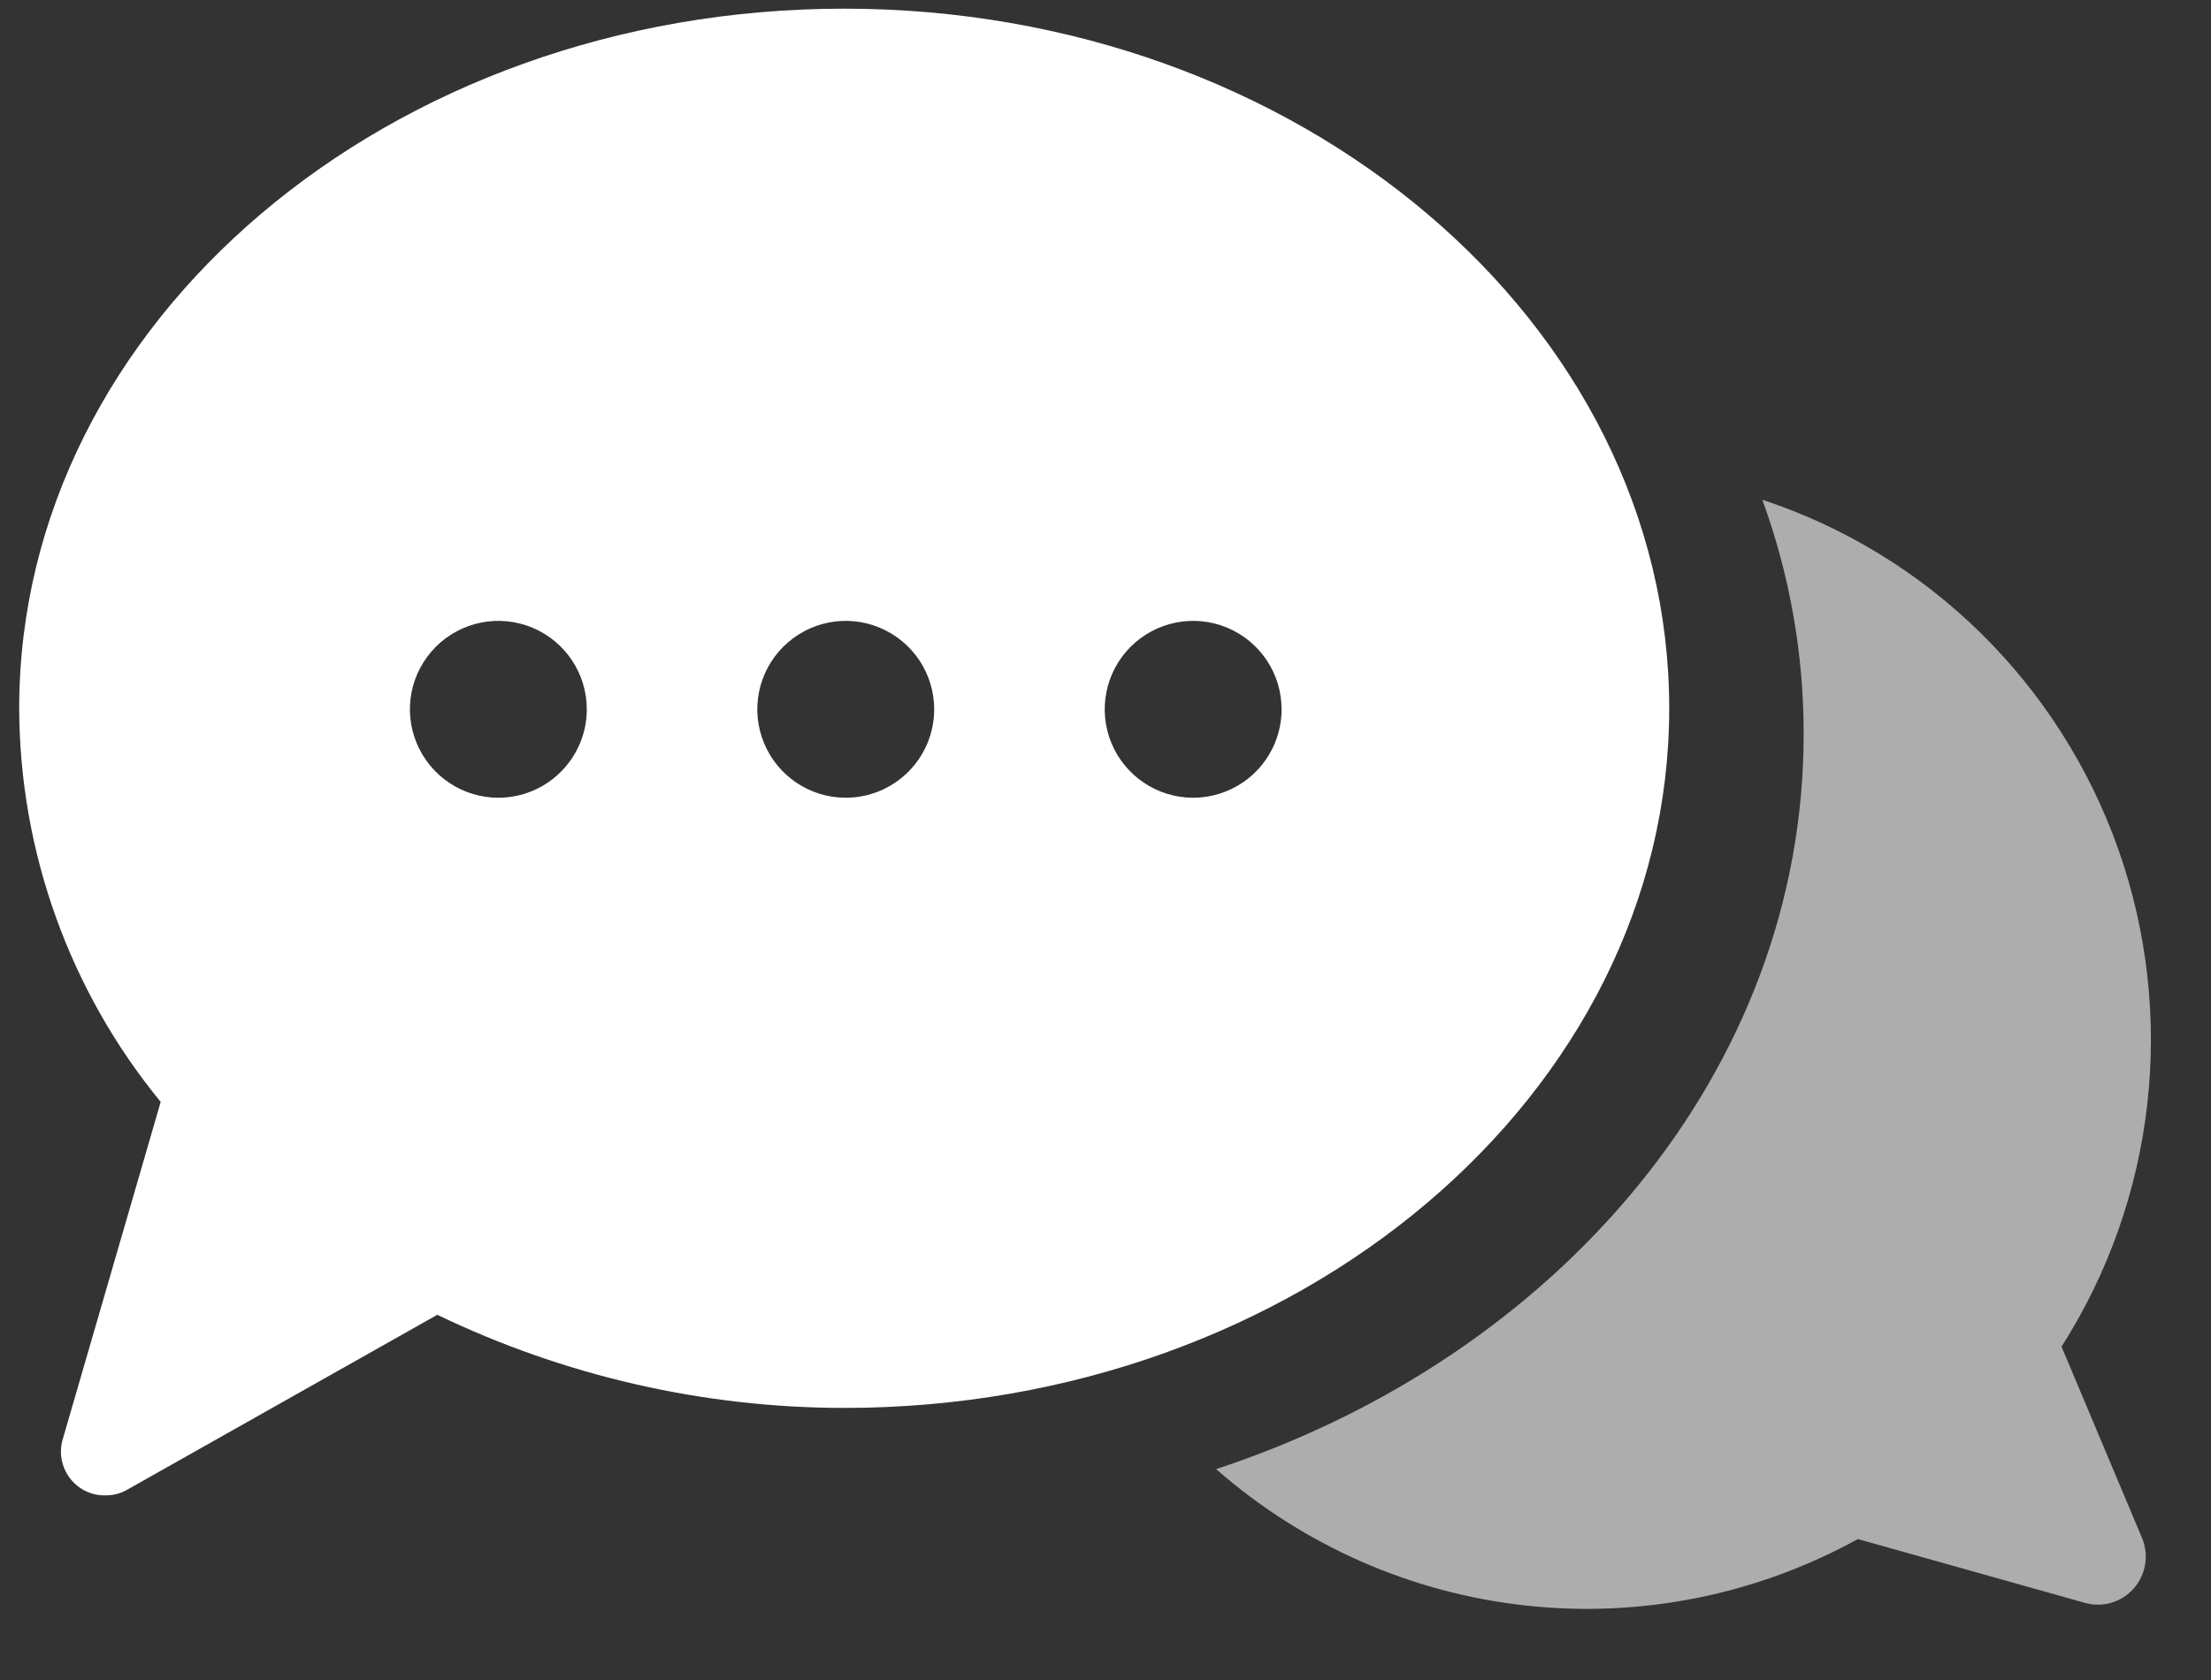
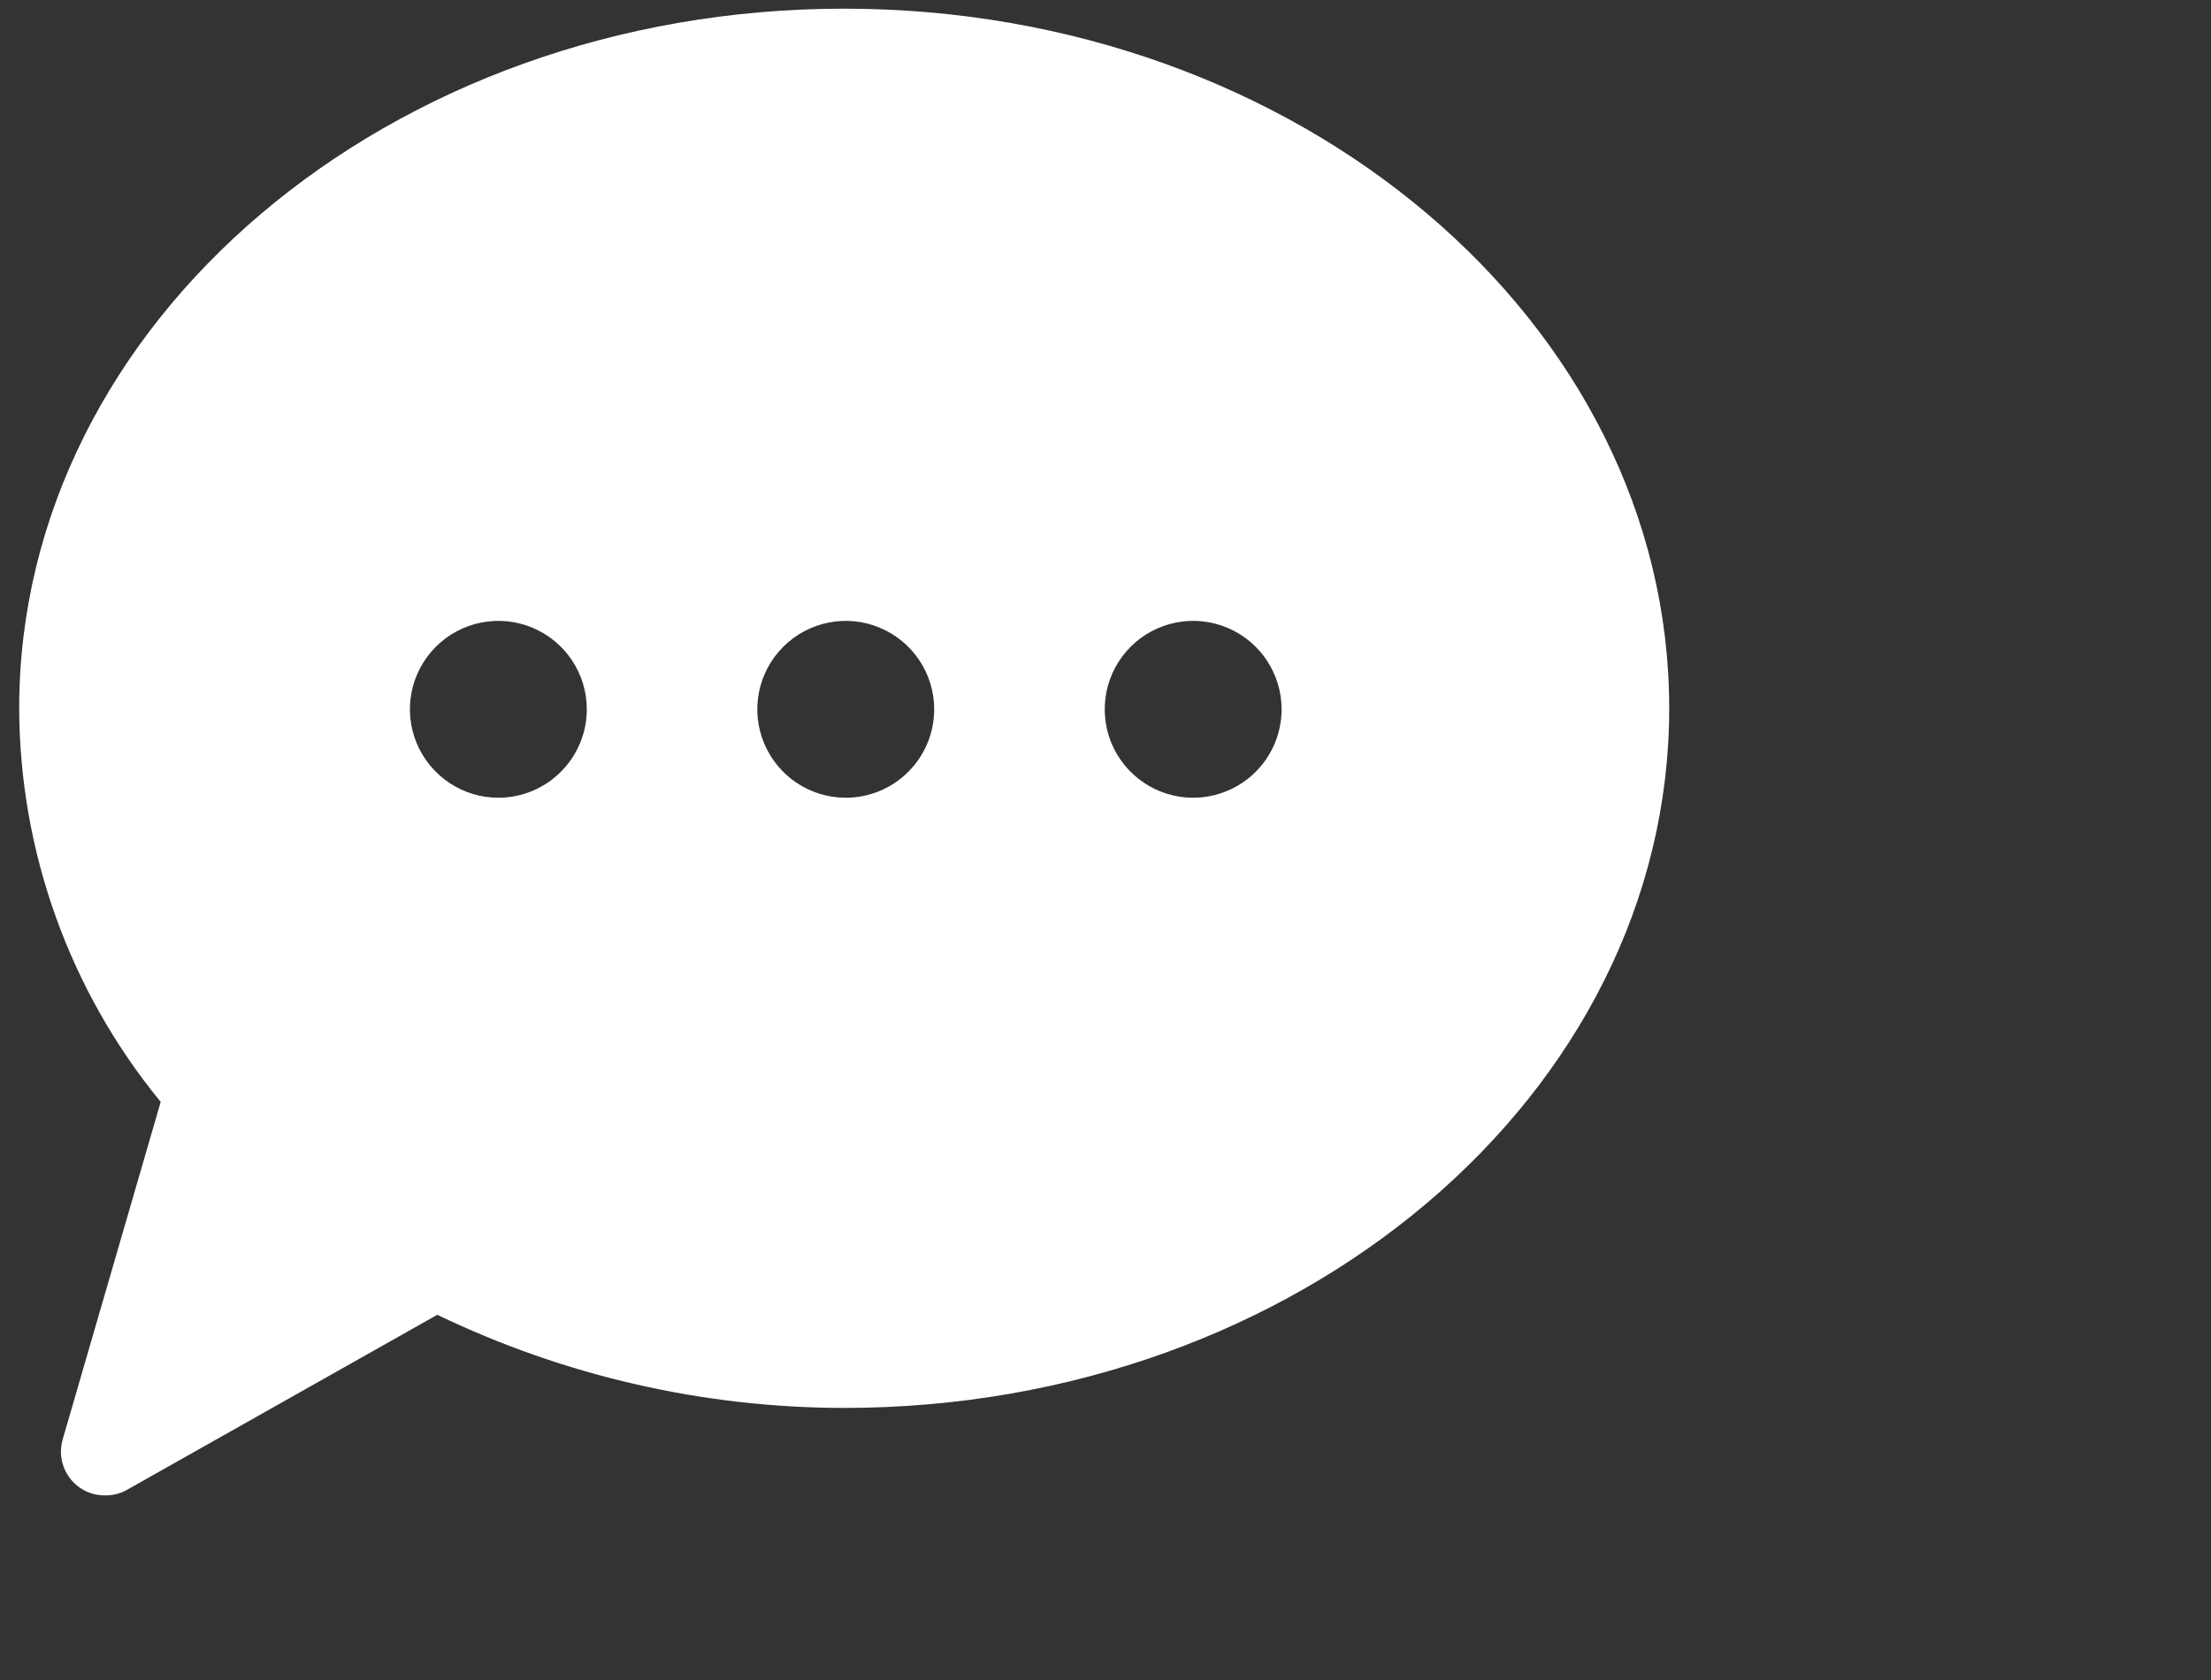
<svg xmlns="http://www.w3.org/2000/svg" width="25px" height="19px" viewBox="0 0 25 19" version="1.1">
  <rect x="0" y="0" width="25" height="19" fill="#333333" stroke="none" />
  <title>dialog icon</title>
  <desc>Created with Sketch.</desc>
  <g id="working" stroke="none" stroke-width="1" fill="none" fill-rule="evenodd">
    <g id="客服按钮" transform="translate(-1386, -448)" fill="#FFFFFF">
      <g id="Group-34" transform="translate(1375, 435)">
        <g id="dialog-icon" transform="translate(11, 13)">
-           <path d="M23.31,15.23 C24.377,13.556 24.613,11.479 23.952,9.605 C23.289,7.731 21.804,6.271 19.927,5.652 C20.237,6.502 20.396,7.401 20.394,8.307 C20.394,12.099 17.624,15.339 13.751,16.615 C14.735,17.478 15.958,18.017 17.255,18.158 C18.553,18.3 19.862,18.037 21.007,17.406 L23.576,18.128 C23.776,18.185 23.99,18.12 24.127,17.964 C24.265,17.806 24.301,17.584 24.219,17.391 L23.31,15.23 Z" id="Path" fill-opacity="0.6" />
          <path d="M9.545,0.098 C4.399,0.098 0.217,3.649 0.217,8.011 C0.222,9.636 0.789,11.209 1.817,12.462 L0.707,16.285 C0.654,16.475 0.72,16.679 0.874,16.804 C0.965,16.877 1.08,16.916 1.198,16.912 C1.283,16.912 1.365,16.89 1.438,16.848 L4.944,14.87 L4.945,14.87 C6.381,15.561 7.953,15.922 9.545,15.923 C14.69,15.923 18.874,12.372 18.874,8.011 C18.874,3.649 14.691,0.098 9.545,0.098 L9.545,0.098 Z M5.635,9.022 C5.231,9.022 4.866,8.778 4.711,8.404 C4.556,8.031 4.642,7.601 4.928,7.315 C5.213,7.029 5.644,6.943 6.018,7.098 C6.391,7.253 6.635,7.617 6.635,8.022 C6.635,8.288 6.529,8.542 6.341,8.729 C6.155,8.916 5.9,9.022 5.635,9.022 L5.635,9.022 Z M9.563,9.022 C9.158,9.022 8.794,8.778 8.639,8.404 C8.484,8.031 8.57,7.601 8.856,7.315 C9.142,7.029 9.572,6.943 9.945,7.098 C10.319,7.253 10.563,7.617 10.563,8.022 C10.563,8.288 10.457,8.542 10.27,8.729 C10.083,8.916 9.829,9.022 9.563,9.022 L9.563,9.022 Z M13.49,9.022 L13.491,9.022 C13.087,9.022 12.722,8.778 12.567,8.404 C12.413,8.031 12.498,7.601 12.784,7.315 C13.07,7.029 13.5,6.943 13.874,7.098 C14.247,7.253 14.491,7.617 14.491,8.022 C14.491,8.288 14.385,8.542 14.198,8.729 C14.011,8.916 13.756,9.022 13.491,9.022 L13.49,9.022 Z" id="Shape" fill-rule="nonzero" />
        </g>
      </g>
    </g>
  </g>
</svg>